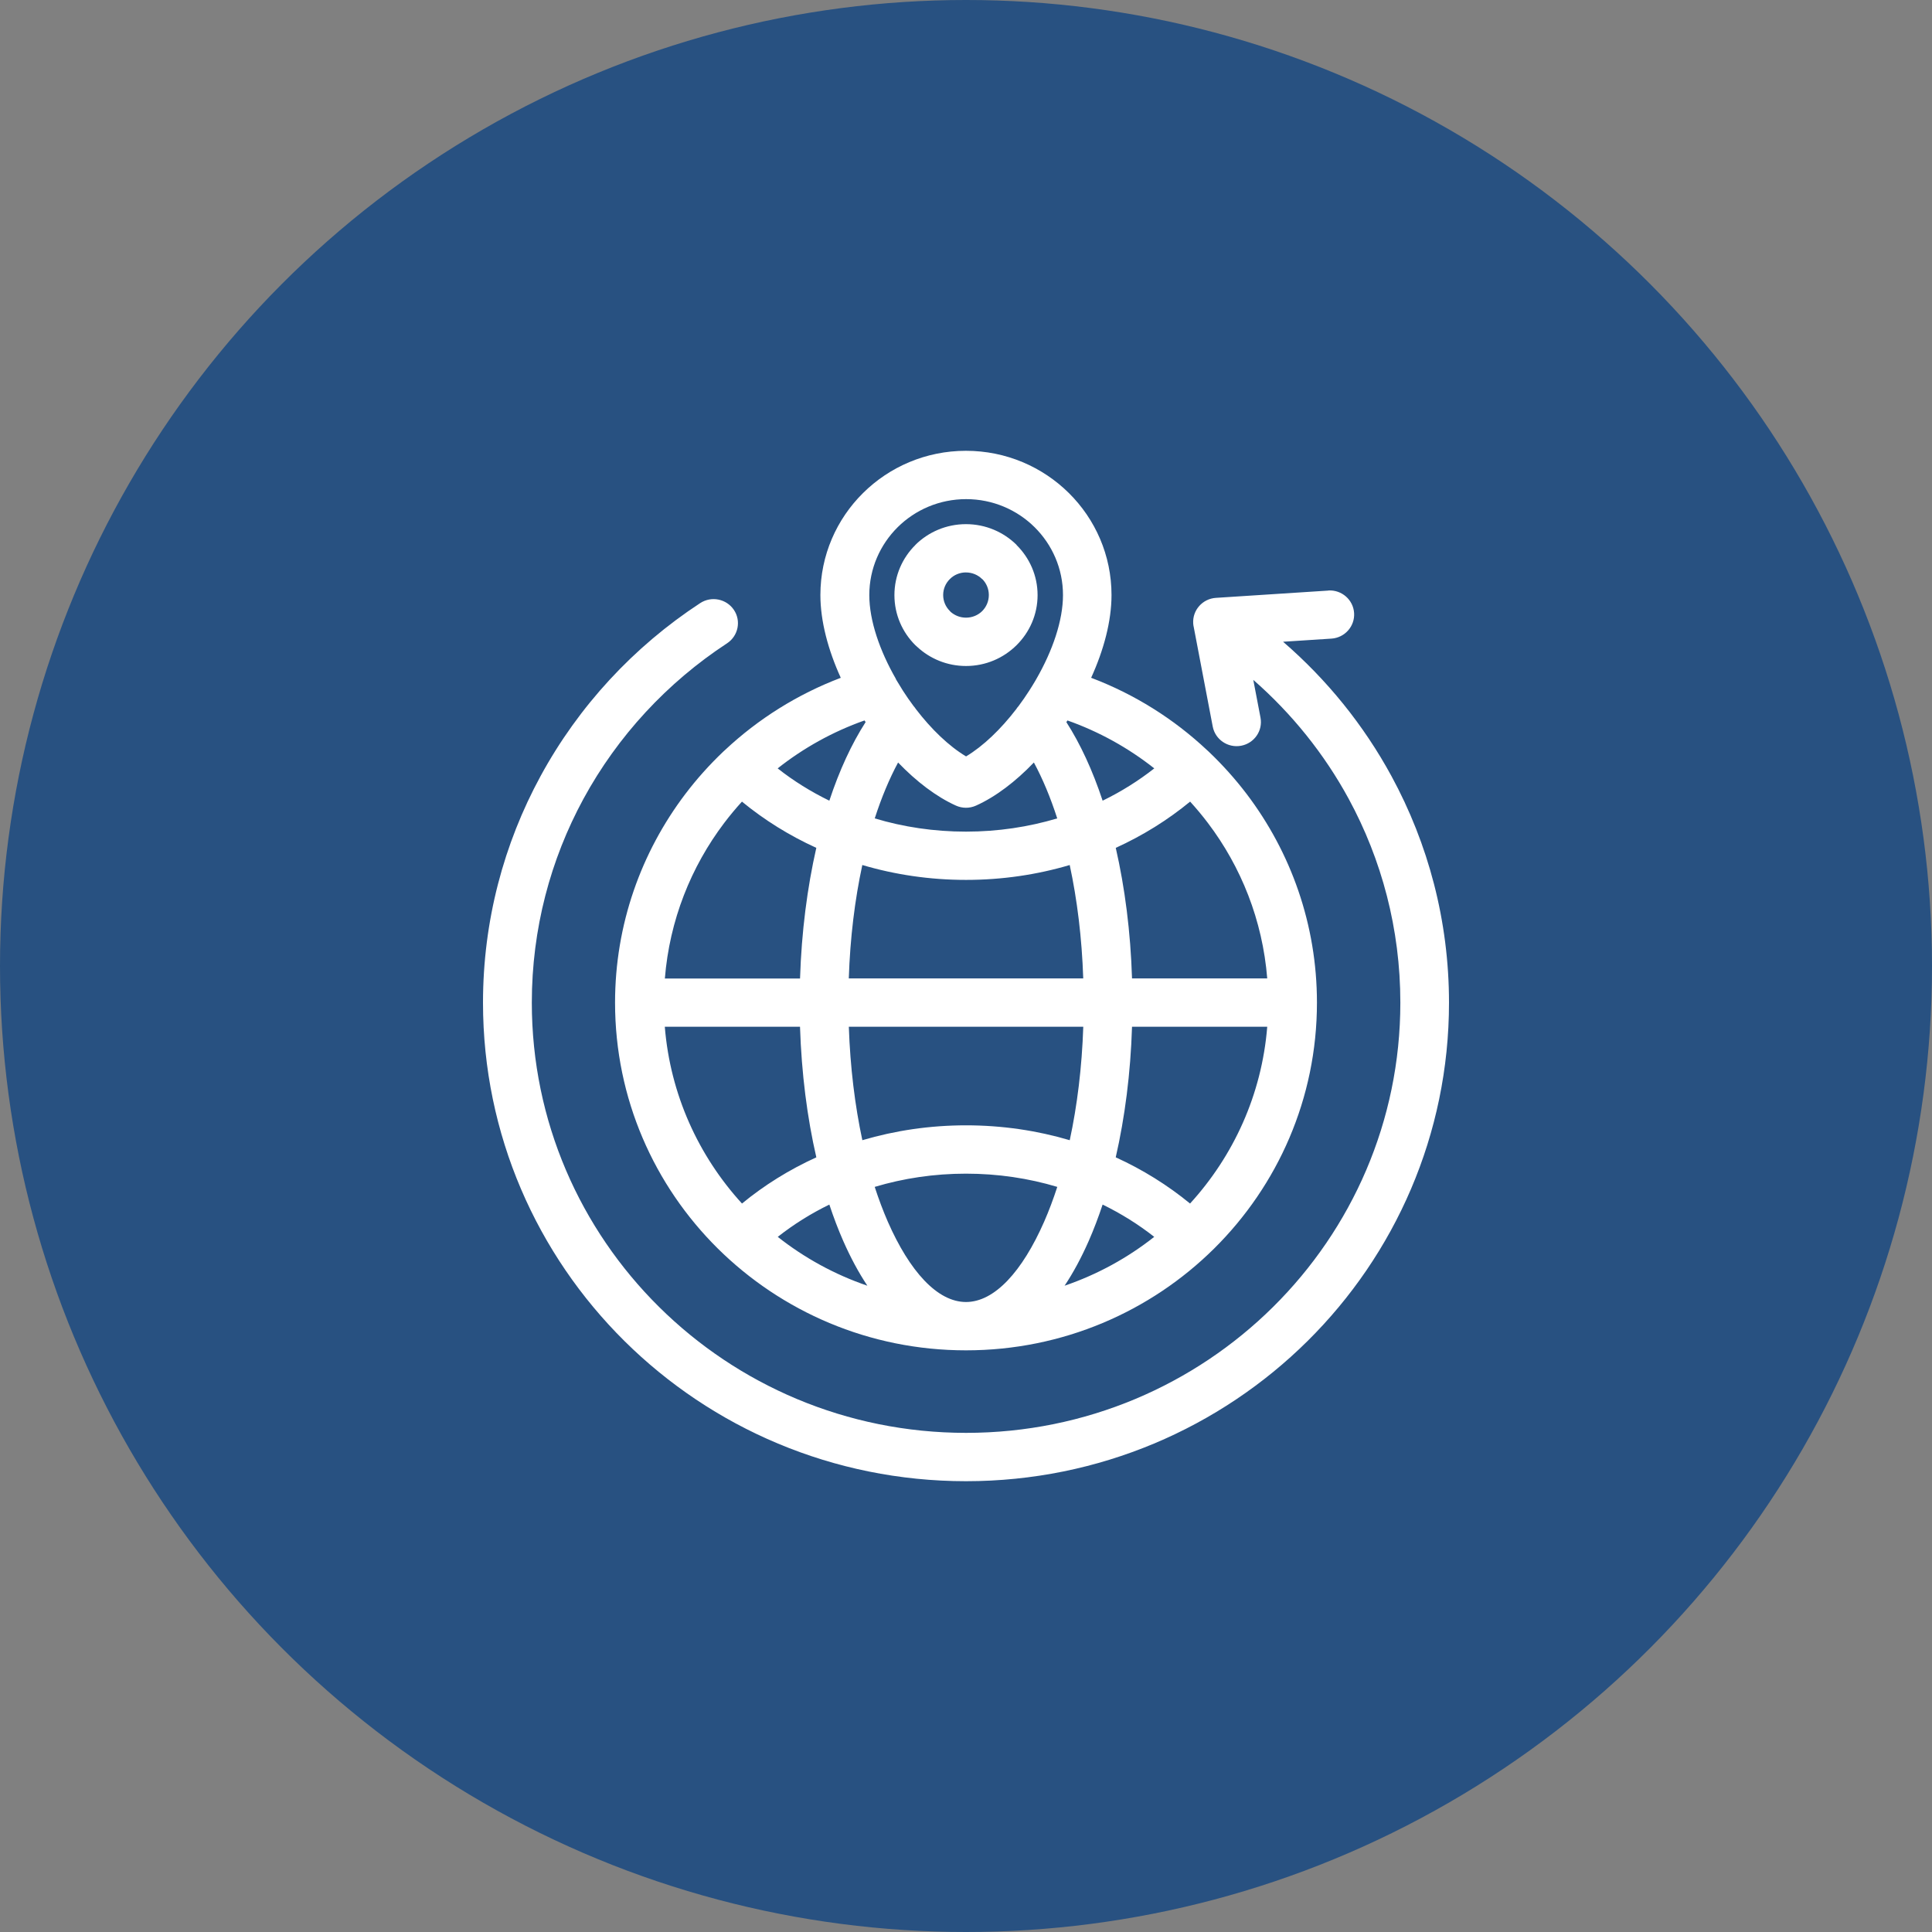
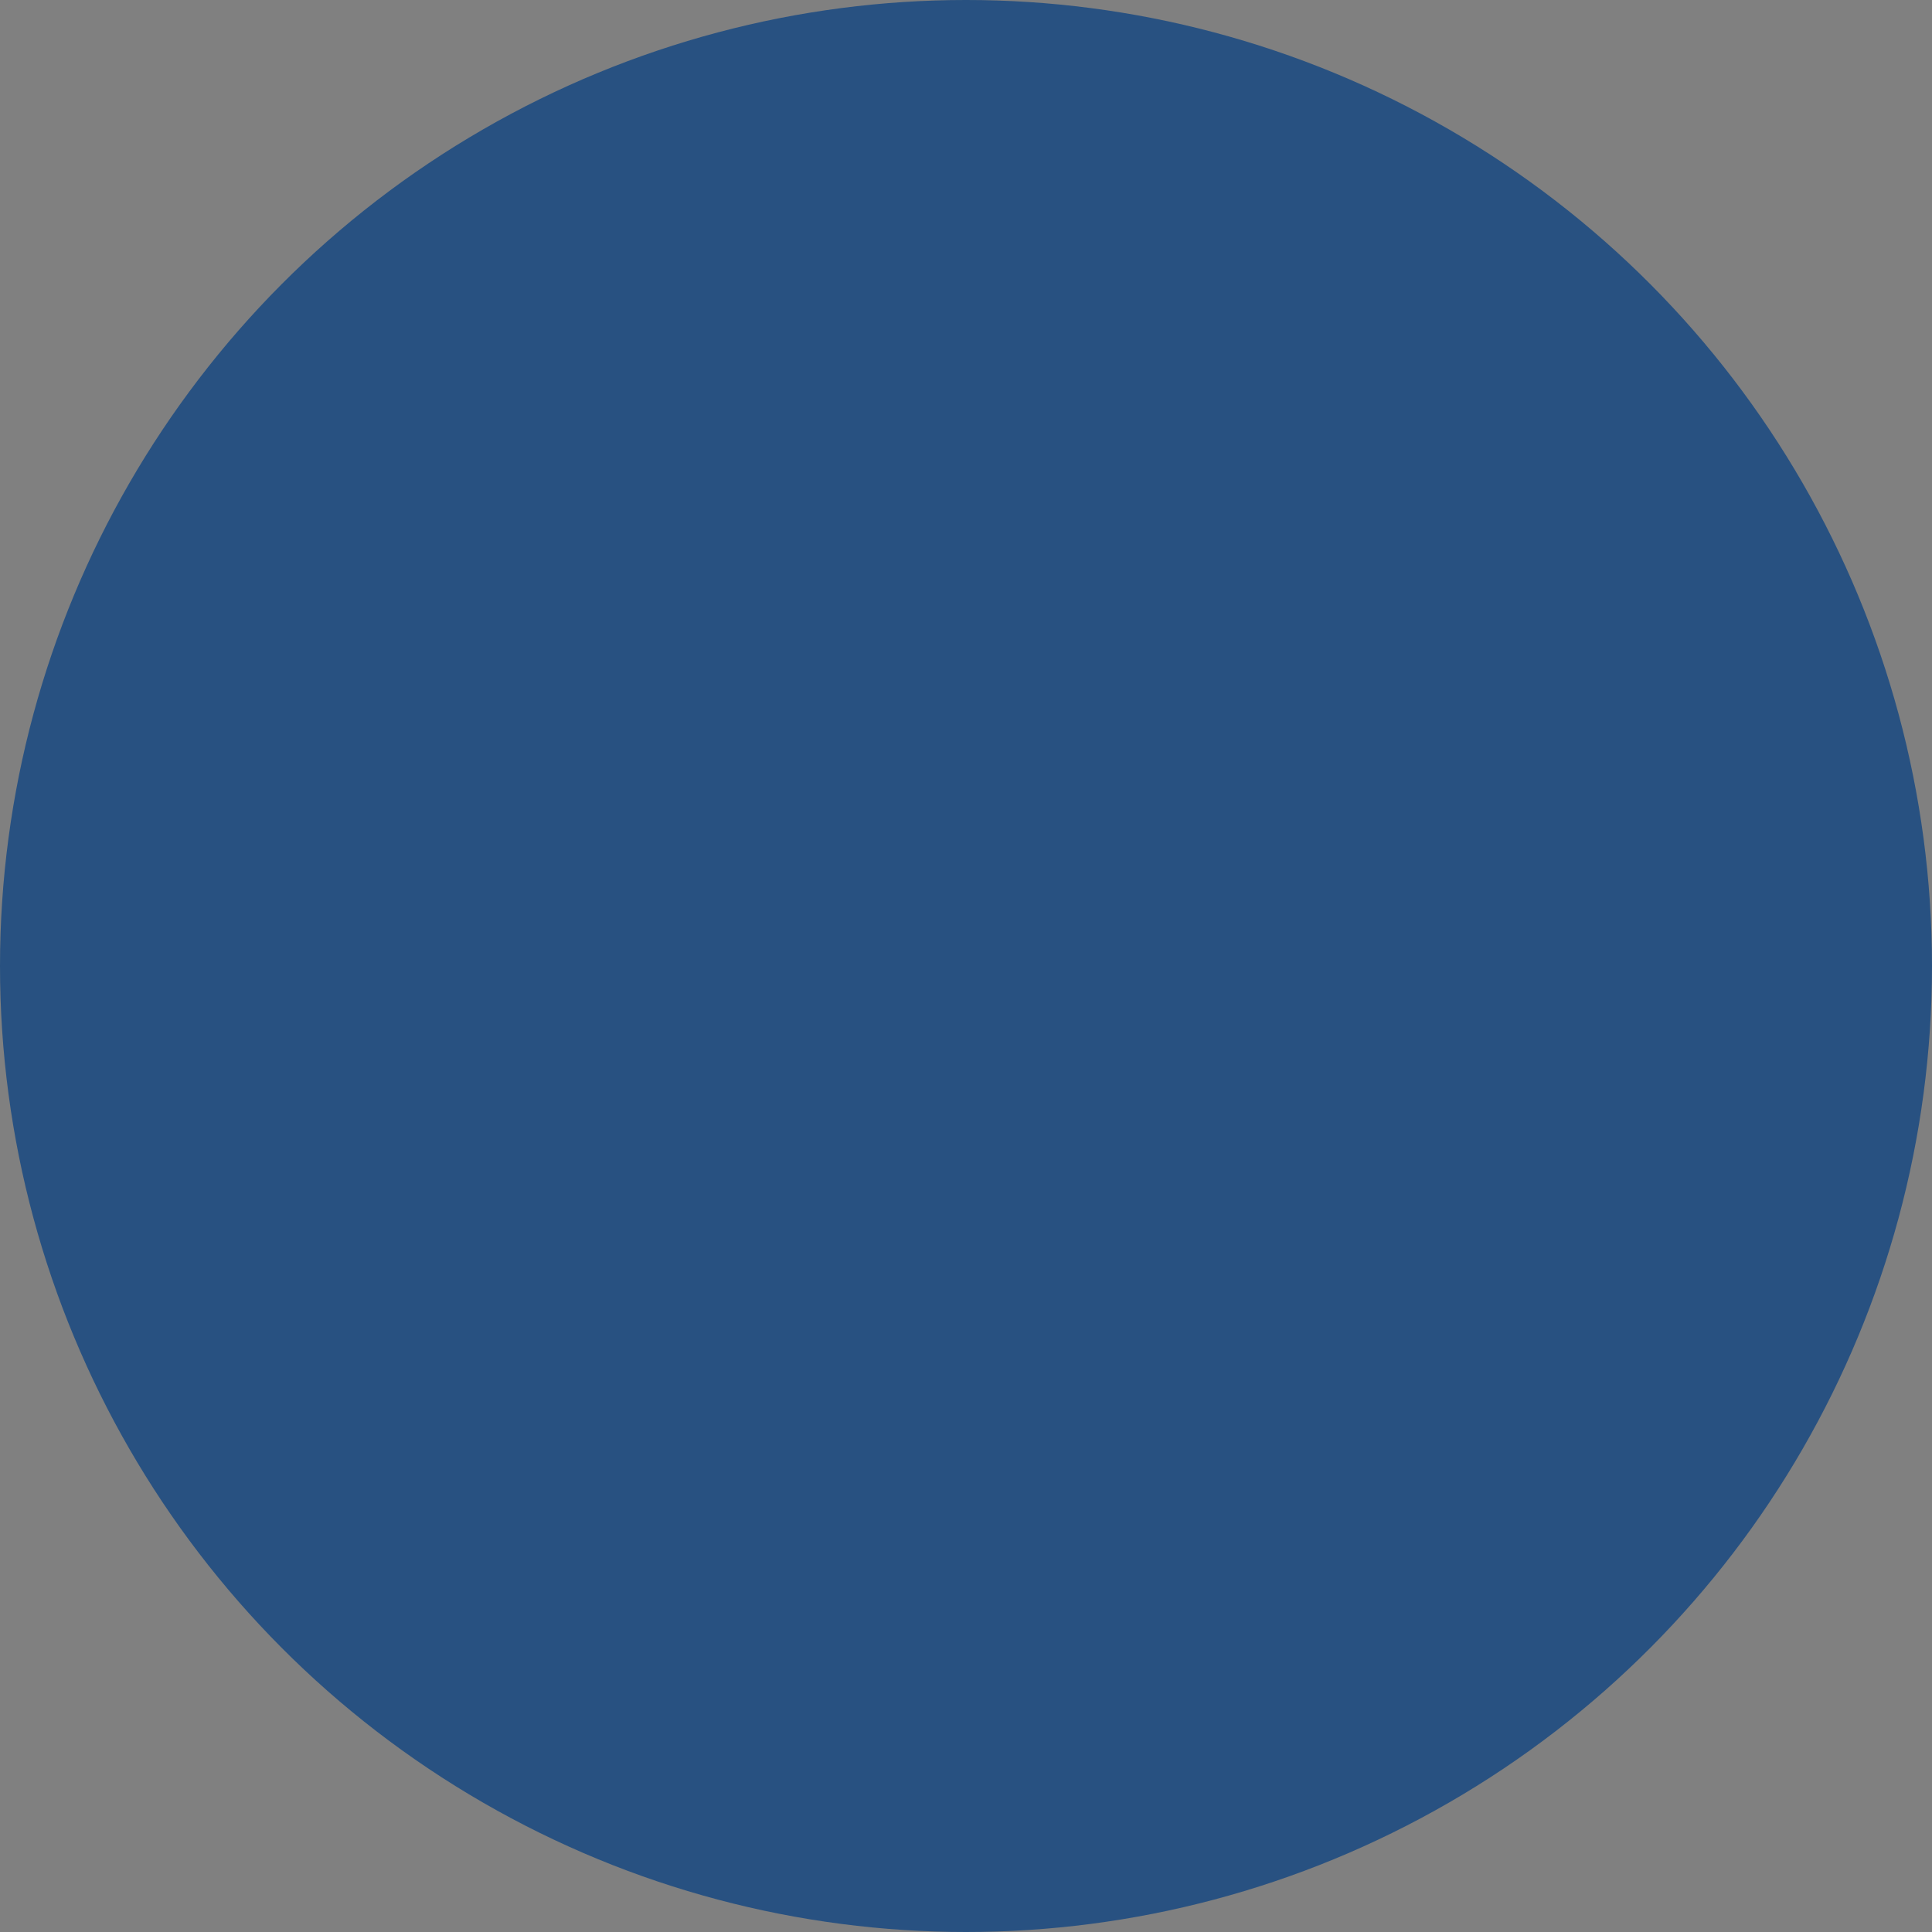
<svg xmlns="http://www.w3.org/2000/svg" width="60" height="60" viewBox="0 0 60 60" fill="none">
  <rect x="0" y="0" width="60" height="60" fill="#808080" stroke="none" />
  <circle cx="30" cy="30" r="30" fill="#285181" />
-   <path d="M27.819 21.086C27.829 21.103 27.84 21.12 27.85 21.138C27.911 21.242 27.974 21.345 28.039 21.447C28.145 21.612 28.256 21.773 28.372 21.927C28.4 21.958 28.423 21.989 28.445 22.023C28.923 22.647 29.466 23.17 30.002 23.491C30.537 23.17 31.08 22.647 31.56 22.023C31.581 21.989 31.605 21.958 31.633 21.927C31.748 21.773 31.86 21.612 31.965 21.447C32.031 21.345 32.094 21.242 32.155 21.138C32.164 21.119 32.174 21.103 32.185 21.086C32.687 20.213 33.012 19.275 33.012 18.48C33.012 17.657 32.675 16.912 32.131 16.373C31.588 15.835 30.834 15.501 30.005 15.501C29.174 15.501 28.422 15.834 27.878 16.373C27.335 16.912 26.997 17.657 26.997 18.48C26.997 19.276 27.323 20.214 27.824 21.086H27.819ZM30 17.777C29.804 17.777 29.626 17.855 29.499 17.983C29.37 18.11 29.291 18.285 29.291 18.479C29.291 18.673 29.37 18.849 29.499 18.975L29.524 19.003C29.651 19.114 29.817 19.182 30 19.182C30.197 19.182 30.375 19.104 30.503 18.978C30.63 18.85 30.709 18.675 30.709 18.479C30.709 18.284 30.631 18.108 30.503 17.981L30.501 17.984C30.372 17.856 30.195 17.778 30 17.778L30 17.777ZM28.428 16.922C28.832 16.523 29.387 16.278 30 16.278C30.613 16.278 31.169 16.525 31.571 16.922L31.57 16.925L31.571 16.927C31.974 17.327 32.223 17.875 32.223 18.482C32.223 19.088 31.973 19.638 31.571 20.036L31.569 20.038C31.165 20.438 30.612 20.683 30 20.683C29.413 20.683 28.877 20.456 28.479 20.084C28.462 20.069 28.444 20.055 28.428 20.038C28.025 19.639 27.777 19.089 27.777 18.482C27.777 17.874 28.026 17.323 28.428 16.925L28.428 16.922ZM41.252 18.338C41.668 18.313 42.027 18.626 42.053 19.039C42.079 19.451 41.762 19.807 41.346 19.833L39.847 19.93C41.207 21.104 42.352 22.518 43.214 24.104C44.353 26.2 45 28.596 45 31.139C45 35.242 43.32 38.959 40.607 41.647C37.893 44.336 34.141 46 30 46C25.858 46 22.107 44.336 19.393 41.647C16.68 38.959 15 35.243 15 31.139C15 28.597 15.647 26.2 16.787 24.104C17.968 21.931 19.677 20.084 21.745 18.73C22.093 18.502 22.562 18.598 22.792 18.941C23.023 19.285 22.926 19.75 22.58 19.978C20.719 21.197 19.18 22.858 18.118 24.812C17.097 26.693 16.516 28.847 16.516 31.138C16.516 34.828 18.026 38.169 20.466 40.586C22.907 43.004 26.279 44.499 30.003 44.499C33.727 44.499 37.099 43.004 39.539 40.586C41.98 38.168 43.489 34.827 43.489 31.138C43.489 28.847 42.908 26.693 41.887 24.812C41.126 23.411 40.117 22.159 38.922 21.114L39.146 22.287C39.223 22.693 38.953 23.083 38.543 23.16C38.134 23.236 37.739 22.968 37.662 22.562L37.074 19.481C37.065 19.442 37.058 19.403 37.056 19.361C37.03 18.949 37.347 18.593 37.763 18.567L41.255 18.341L41.252 18.338ZM27.891 23.68C27.621 24.181 27.376 24.765 27.166 25.416C28.054 25.683 29.007 25.827 30 25.827C30.993 25.827 31.946 25.681 32.833 25.416C32.623 24.764 32.379 24.181 32.108 23.68C31.543 24.27 30.925 24.742 30.313 25.018C30.105 25.112 29.879 25.105 29.686 25.018C29.075 24.742 28.457 24.269 27.89 23.68H27.891ZM33.888 21.05C35.237 21.561 36.455 22.328 37.484 23.294C37.504 23.309 37.52 23.326 37.537 23.342L37.542 23.347C37.967 23.752 38.361 24.191 38.717 24.659C40.087 26.466 40.899 28.709 40.899 31.138C40.899 34.119 39.679 36.819 37.707 38.774C35.735 40.728 33.01 41.936 30 41.936C26.991 41.936 24.267 40.728 22.292 38.774C20.32 36.82 19.101 34.12 19.101 31.138C19.101 28.711 19.913 26.467 21.283 24.659C21.638 24.191 22.031 23.753 22.457 23.347L22.462 23.342C22.479 23.324 22.497 23.308 22.515 23.294C23.544 22.329 24.764 21.561 26.111 21.05C25.717 20.185 25.478 19.289 25.478 18.479C25.478 17.242 25.984 16.122 26.802 15.312C27.619 14.502 28.75 14 29.998 14C31.247 14 32.377 14.502 33.195 15.312C34.013 16.122 34.519 17.242 34.519 18.479C34.519 19.289 34.28 20.185 33.886 21.05H33.888ZM33.152 22.374L33.117 22.426C33.551 23.101 33.932 23.927 34.243 24.866C34.821 24.585 35.358 24.247 35.847 23.863C35.045 23.229 34.136 22.723 33.15 22.374L33.152 22.374ZM26.883 22.426L26.848 22.374C25.863 22.722 24.953 23.229 24.151 23.863C24.639 24.248 25.179 24.585 25.756 24.866C26.067 23.925 26.448 23.101 26.882 22.426L26.883 22.426ZM35.846 38.412C35.358 38.028 34.82 37.691 34.243 37.409C34.11 37.808 33.966 38.187 33.81 38.542C33.584 39.055 33.335 39.519 33.062 39.929C34.08 39.581 35.021 39.064 35.845 38.412L35.846 38.412ZM32.835 36.86C31.946 36.593 30.993 36.449 30 36.449C29.007 36.449 28.054 36.594 27.165 36.86C27.29 37.245 27.427 37.608 27.573 37.943C28.25 39.483 29.11 40.435 30 40.435C30.889 40.435 31.75 39.482 32.426 37.943C32.573 37.608 32.71 37.244 32.835 36.86ZM25.757 37.409C25.18 37.689 24.642 38.028 24.154 38.412C24.979 39.064 25.918 39.581 26.937 39.929C26.664 39.519 26.414 39.053 26.189 38.542C26.033 38.188 25.889 37.809 25.756 37.409L25.757 37.409ZM23.043 37.377C23.733 36.809 24.509 36.325 25.352 35.942C25.068 34.71 24.892 33.338 24.845 31.887H20.646C20.817 33.993 21.694 35.9 23.043 37.377ZM26.78 35.41C27.795 35.11 28.878 34.948 30.001 34.948C31.124 34.948 32.208 35.11 33.222 35.41C33.453 34.338 33.6 33.148 33.642 31.887H26.361C26.404 33.148 26.551 34.337 26.781 35.41H26.78ZM34.65 35.942C35.492 36.325 36.267 36.81 36.958 37.377C38.307 35.9 39.186 33.993 39.355 31.887H35.156C35.111 33.338 34.932 34.71 34.65 35.942ZM26.78 26.864C26.548 27.938 26.401 29.127 26.36 30.386H33.641C33.599 29.127 33.452 27.938 33.221 26.864C32.208 27.164 31.124 27.326 30.001 27.326C28.878 27.326 27.795 27.164 26.781 26.864H26.78ZM36.96 24.895C36.27 25.463 35.493 25.948 34.651 26.331C34.933 27.562 35.111 28.936 35.156 30.386H39.355C39.21 28.581 38.546 26.921 37.51 25.555C37.337 25.327 37.153 25.106 36.96 24.894L36.96 24.895ZM25.352 26.331C24.509 25.948 23.733 25.463 23.042 24.895C22.849 25.107 22.665 25.328 22.492 25.556C21.458 26.922 20.793 28.582 20.648 30.388H24.846C24.892 28.937 25.071 27.564 25.351 26.332L25.352 26.331Z" fill="white" />
</svg>